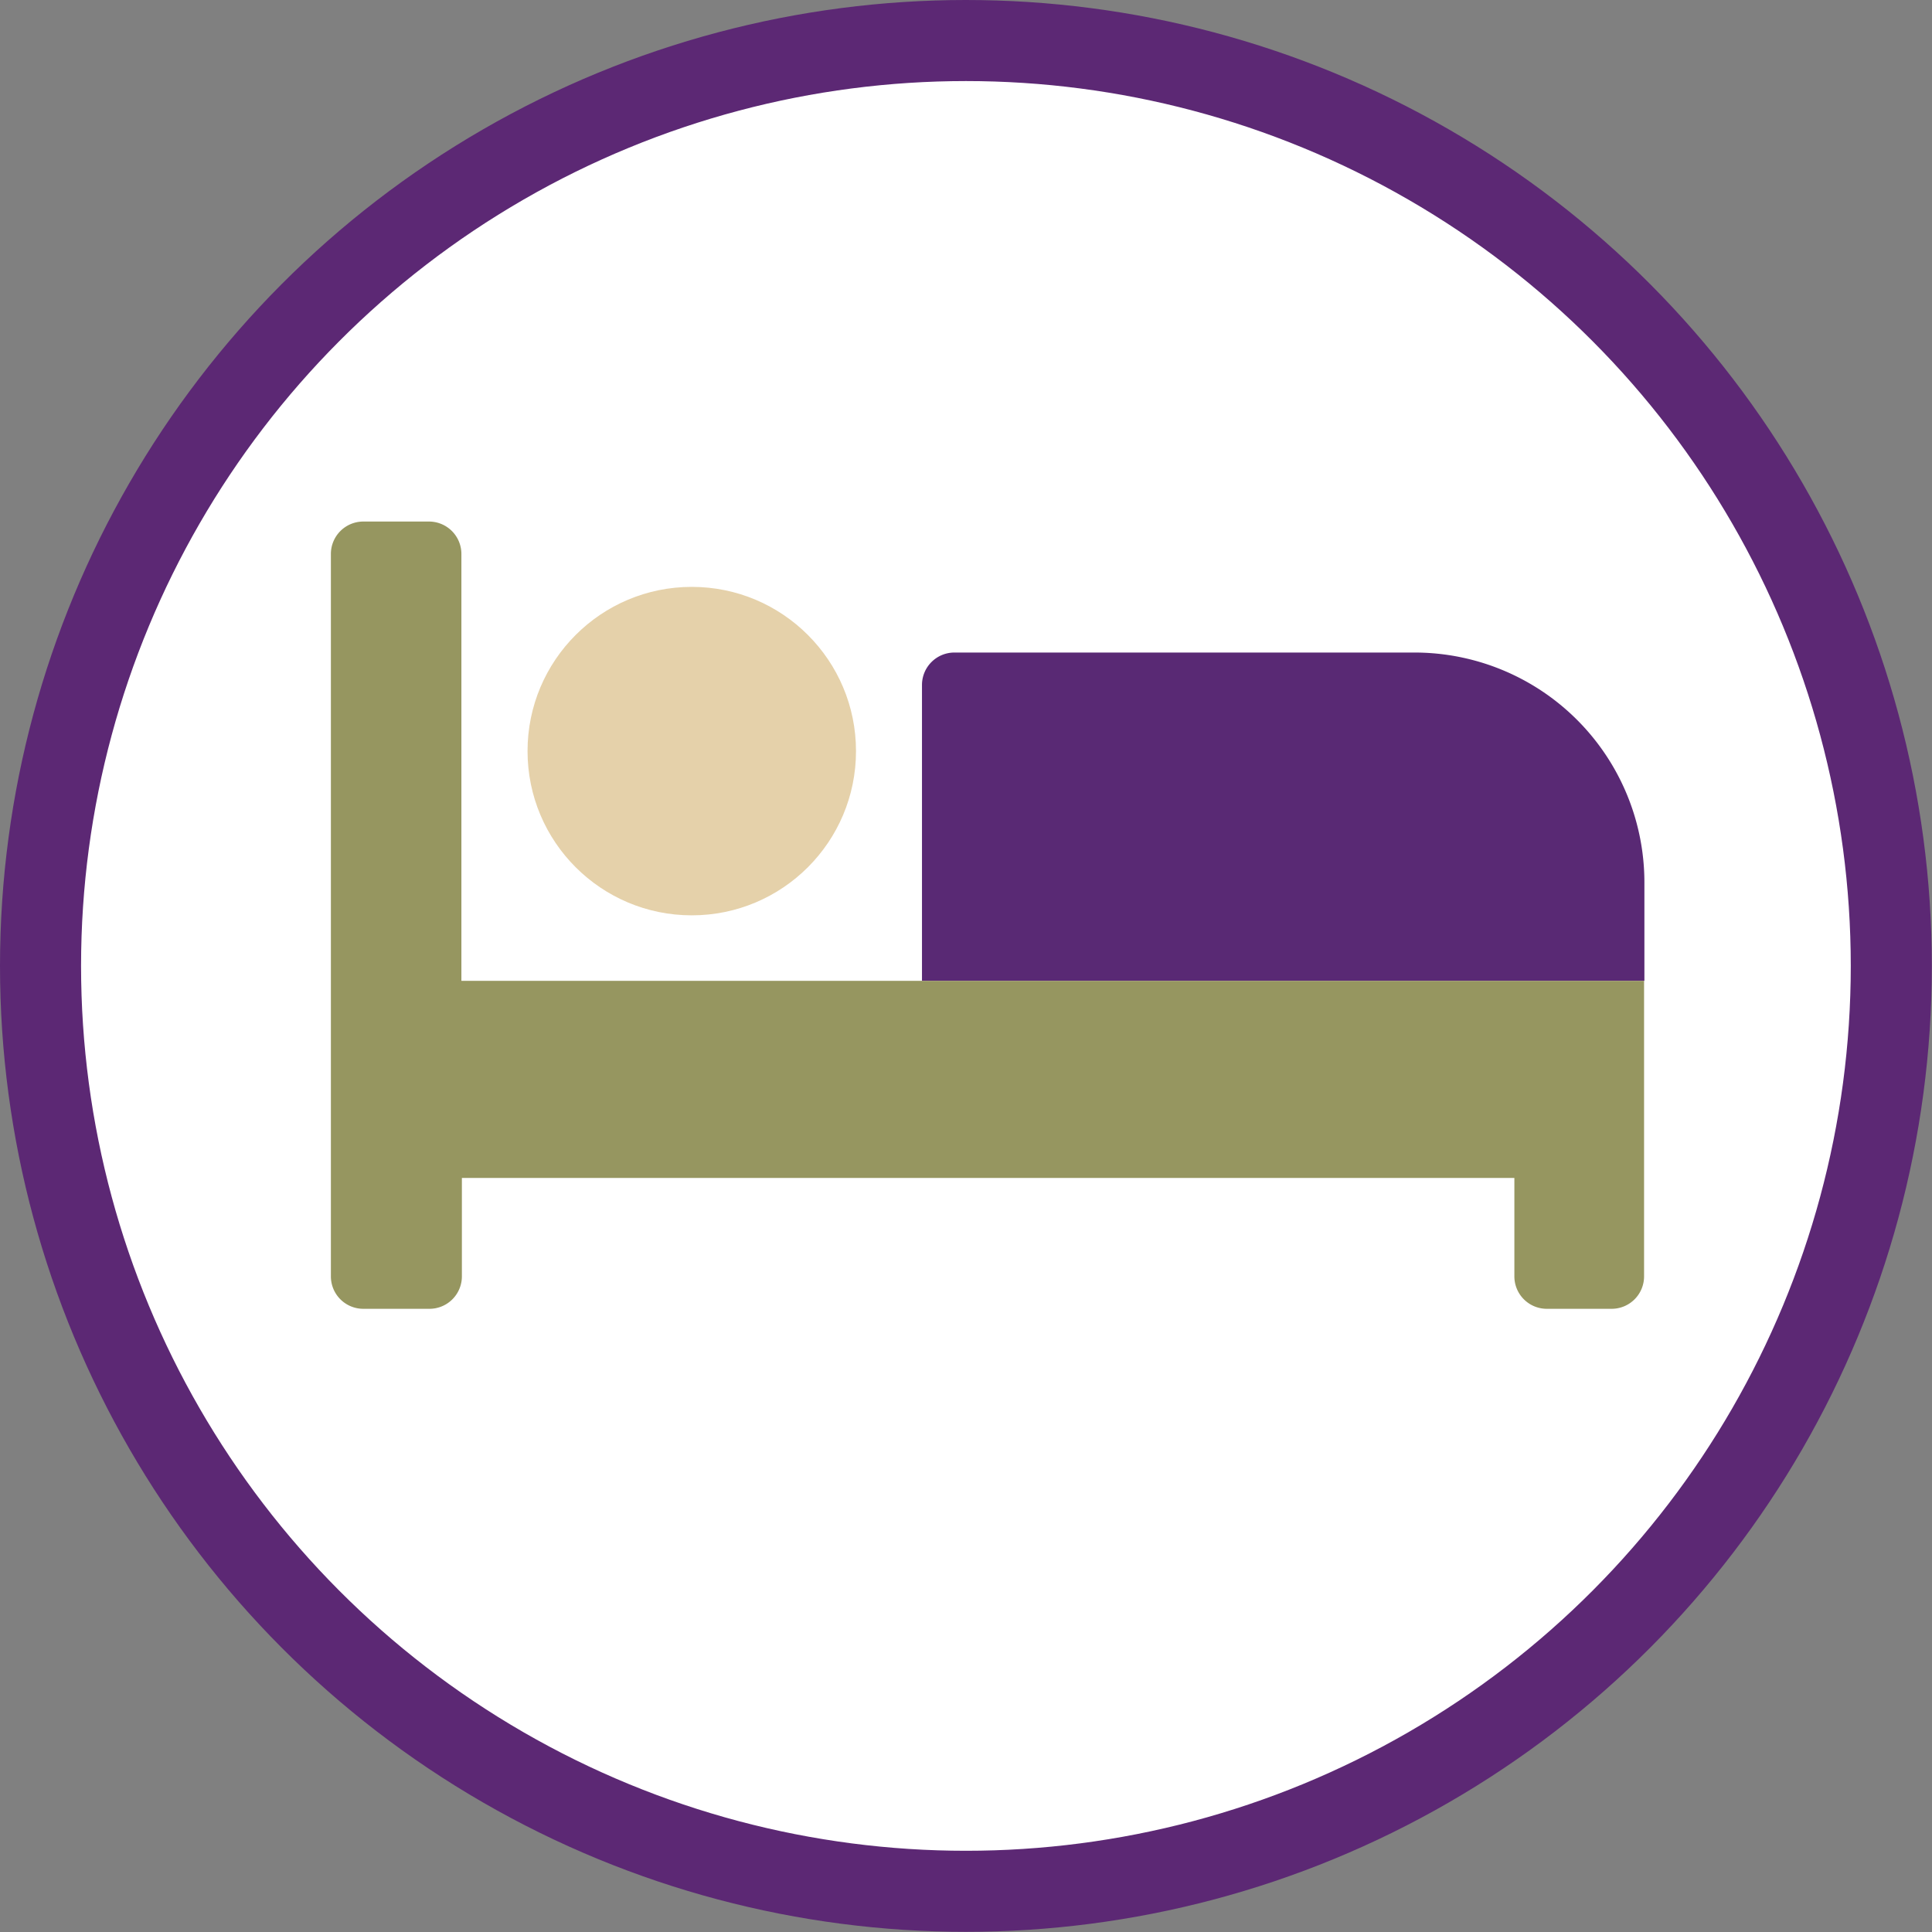
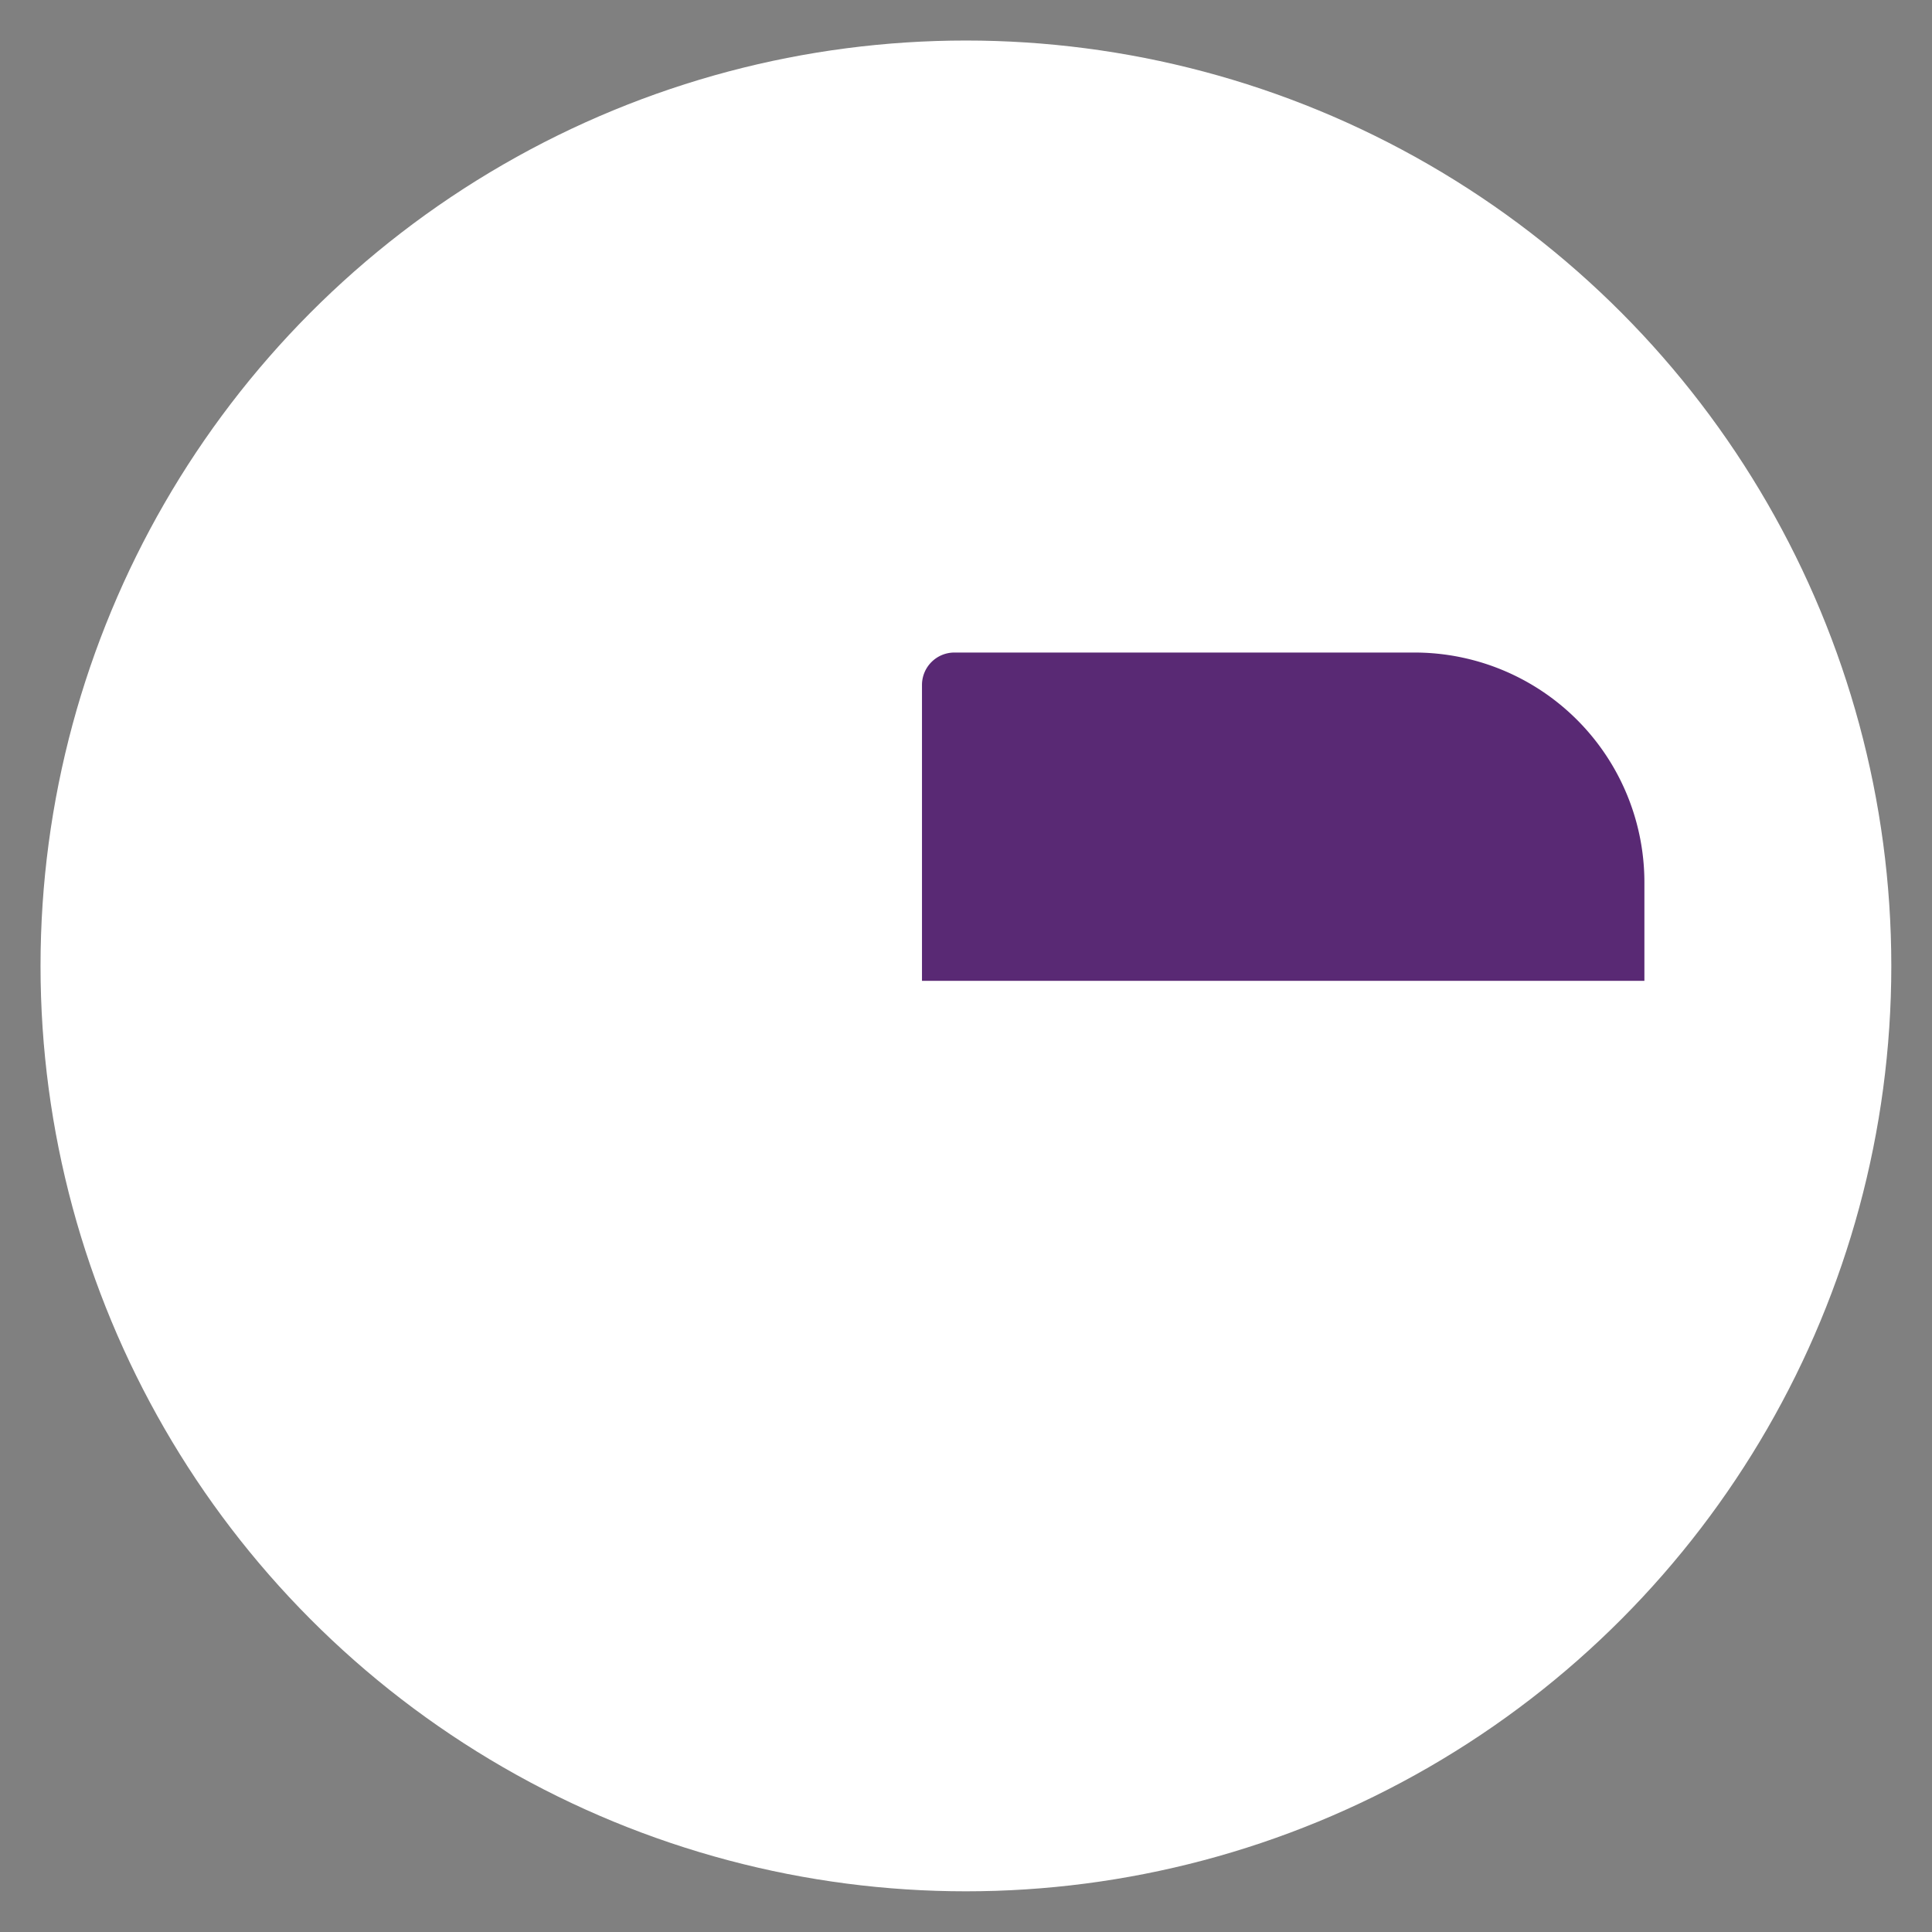
<svg xmlns="http://www.w3.org/2000/svg" viewBox="0 0 119.17 119.17">
  <rect x="0" y="0" width="119.17" height="119.17" fill="#808080" stroke="none" />
  <defs>
    <style>.cls-1{fill:#fff;}.cls-2{fill:none;stroke:#5c2874;stroke-miterlimit:10;stroke-width:5px;}.cls-3{fill:#e5d1aa;}.cls-3,.cls-5{isolation:isolate;}.cls-4{fill:#592974;}.cls-5{fill:#969660;}</style>
  </defs>
  <g id="Ebene_2" data-name="Ebene 2">
    <g id="Ebene_1-2" data-name="Ebene 1">
      <circle class="cls-1" cx="59.58" cy="59.58" r="57.08" />
-       <circle class="cls-2" cx="59.58" cy="59.58" r="57.08" />
-       <circle class="cls-3" cx="42.67" cy="46.33" r="10.13" />
      <path class="cls-4" d="M87.23,40.25H58.87a2,2,0,0,0-2,2V60.5h44.56V54.43A14.18,14.18,0,0,0,87.23,40.25Z" />
-       <path class="cls-5" d="M101.41,60.5V78.73a2,2,0,0,1-2,2h-4a2,2,0,0,1-2-2V72.66H28.49v6.07a2,2,0,0,1-2,2H22.41a2,2,0,0,1-2-2V34.17a2,2,0,0,1,2-2h4.05a2,2,0,0,1,2,2V60.5Z" />
    </g>
  </g>
</svg>